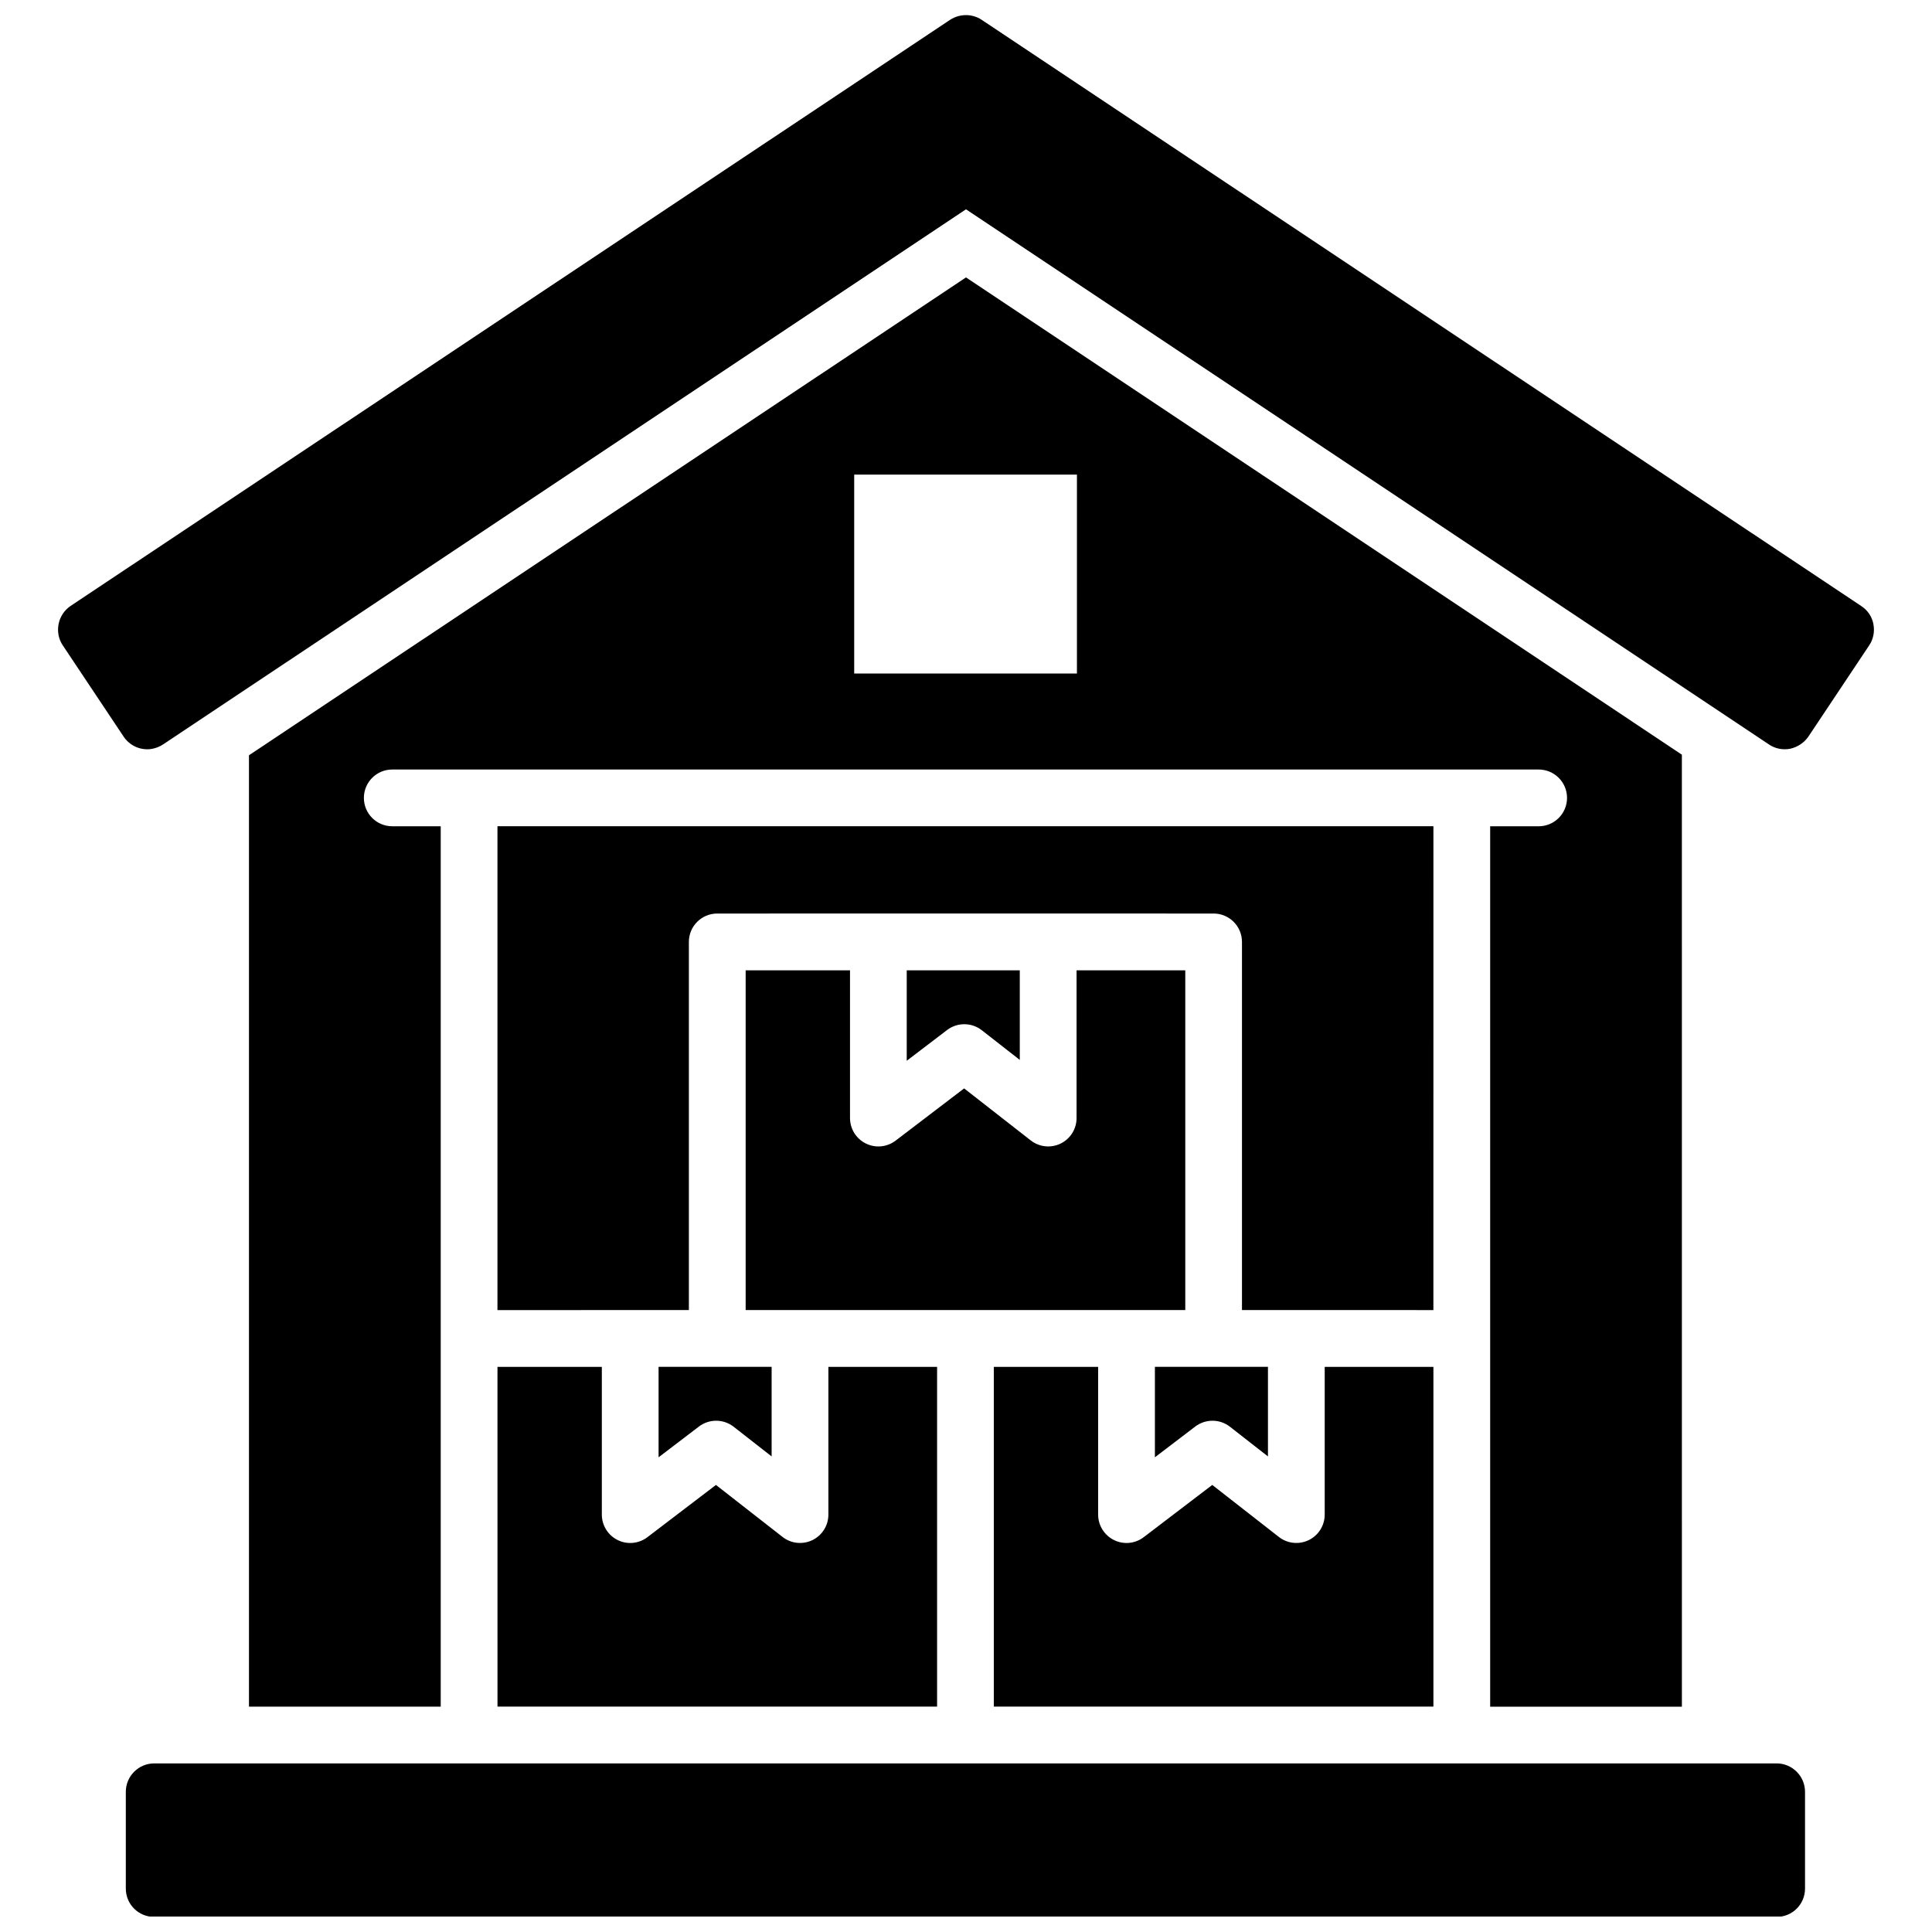
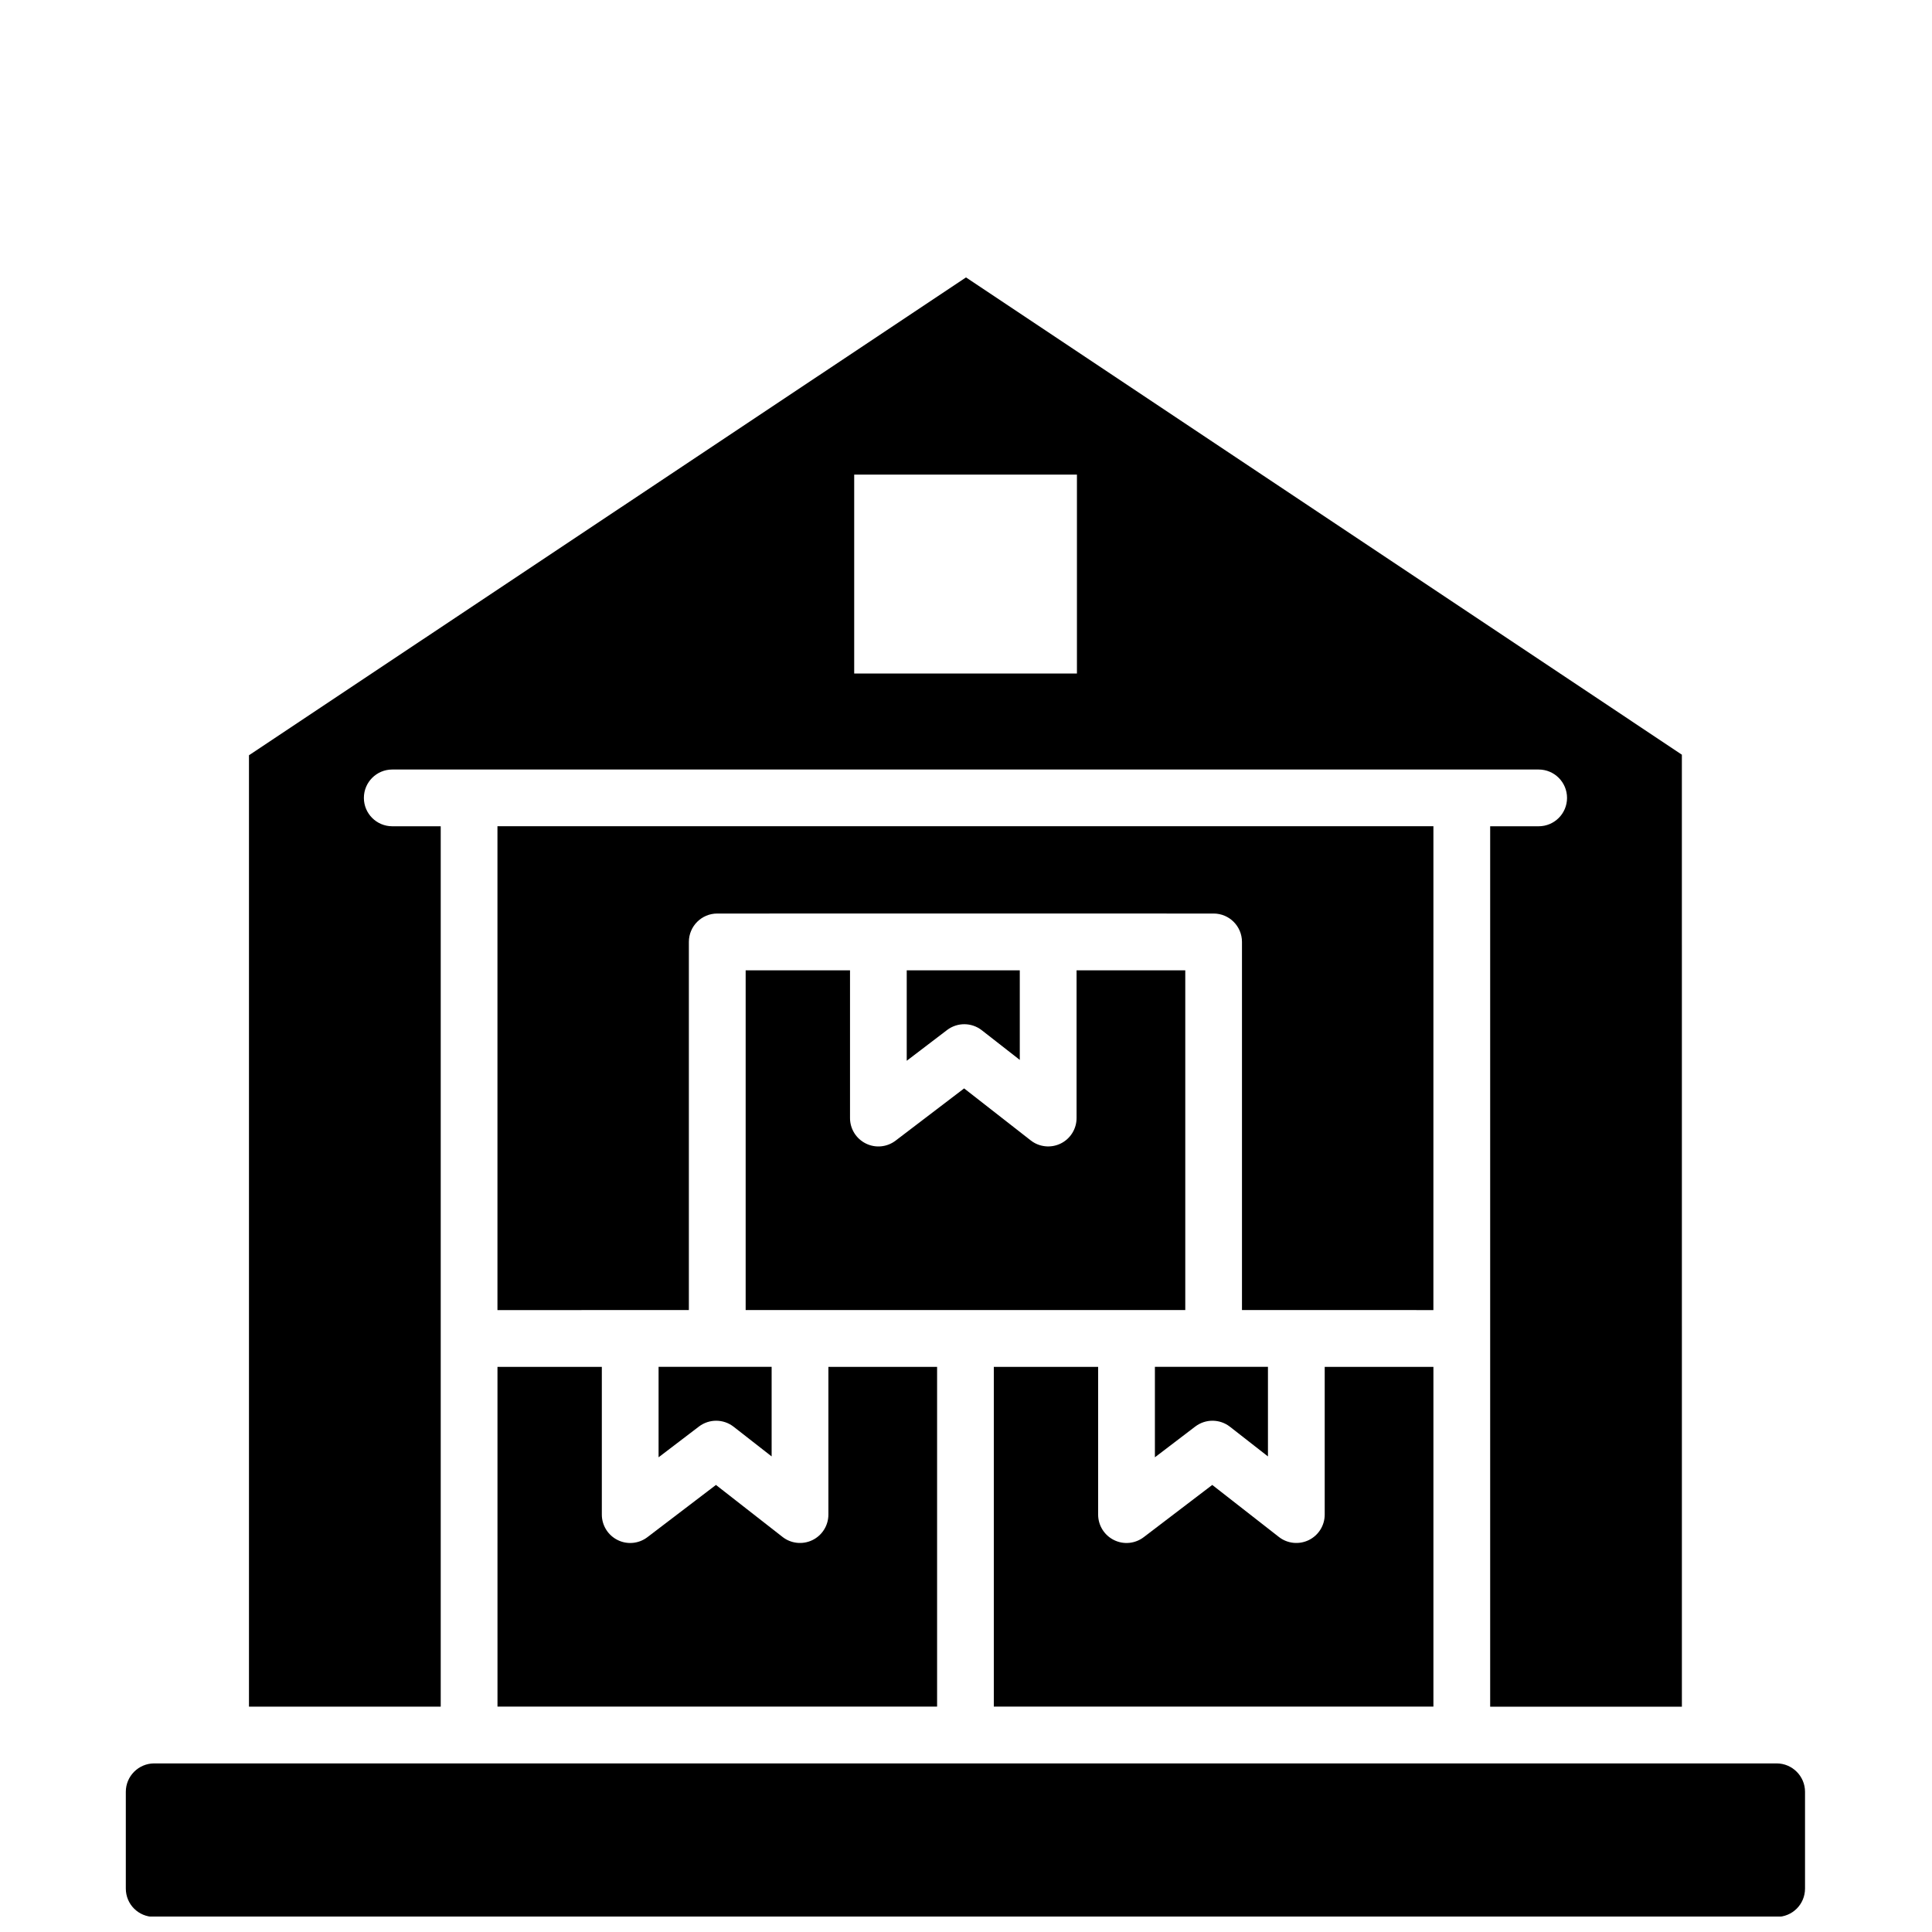
<svg xmlns="http://www.w3.org/2000/svg" width="800px" height="800px" version="1.1" viewBox="144 144 512 512">
  <defs>
    <clipPath id="b">
      <path d="m177 611h446v40.902h-446z" />
    </clipPath>
    <clipPath id="a">
-       <path d="m159 148.09h482v194.91h-482z" />
-     </clipPath>
+       </clipPath>
  </defs>
  <g clip-path="url(#b)">
    <path d="m622.35 618.84v25.641c0 4.211-3.383 7.519-7.519 7.519h-429.97c-4.137 0-7.519-3.309-7.519-7.519v-25.641c0-4.137 3.383-7.519 7.519-7.519h429.97c4.137 0 7.519 3.383 7.519 7.519z" />
  </g>
  <g clip-path="url(#a)">
    <path d="m640.47 309.41c0.375 1.957 0 3.984-1.129 5.641l-16.09 24.137c-1.129 1.652-2.859 2.781-4.812 3.234-1.957 0.375-3.984 0-5.641-1.129l-212.8-141.82-212.8 141.82c-1.277 0.828-2.781 1.277-4.211 1.277-2.406 0-4.812-1.203-6.242-3.383l-16.094-24.137c-1.129-1.656-1.504-3.684-1.129-5.641s1.504-3.684 3.16-4.812l233.11-155.35c2.555-1.656 5.863-1.656 8.348 0l233.11 155.36c1.727 1.125 2.856 2.856 3.231 4.809z" />
  </g>
  <path d="m404.18 417.02 10.074 7.867v-23.742h-29.961v23.973l10.699-8.156c2.723-2.066 6.492-2.043 9.188 0.059z" />
  <path d="m318.53 530.2 10.699-8.156c2.723-2.066 6.492-2.047 9.188 0.055l10.074 7.867v-23.738h-29.961z" />
  <path d="m450.06 530.2 10.699-8.156c2.723-2.066 6.492-2.047 9.188 0.055l10.074 7.867v-23.738h-29.961z" />
  <path d="m458.11 491.18v-90.039h-28.809v39.156c0 2.875-1.637 5.496-4.223 6.758-2.637 1.281-5.707 0.902-7.922-0.832l-17.652-13.785-18.16 13.84c-2.277 1.738-5.332 2.035-7.894 0.758-2.562-1.266-4.188-3.879-4.188-6.738v-39.156h-27.656v90.035c29.371 0.004 65.391 0.004 116.5 0.004z" />
  <path d="m523.87 362.96h-248.04v128.23c0.773 0 54.125-0.016 50.727-0.016v-97.559c0-4.152 3.363-7.519 7.519-7.519 11.27-0.023 129.57 0 131.54 0 4.156 0 7.519 3.367 7.519 7.519v97.555c5.043 0 52.848 0.016 50.727 0.016z" />
  <path d="m275.84 596.27h116.5v-90.039h-28.809v39.152c0 2.875-1.637 5.496-4.223 6.758-2.637 1.281-5.707 0.902-7.922-0.832l-17.652-13.785-18.16 13.84c-2.277 1.738-5.34 2.035-7.894 0.758-2.562-1.266-4.188-3.879-4.188-6.738v-39.152h-27.656z" />
  <path d="m400 217.52-190.02 126.63v252.13h50.816v-233.31h-12.844c-4.156 0-7.519-3.367-7.519-7.519 0-4.152 3.363-7.519 7.519-7.519h303.81c4.156 0 7.519 3.367 7.519 7.519 0 4.152-3.363 7.519-7.519 7.519h-12.852v233.32h50.809l-0.004-252.29zm29.398 104.97h-59.027v-52.711h59.027z" />
  <path d="m523.87 506.23h-28.809v39.152c0 2.875-1.637 5.496-4.223 6.758-2.637 1.281-5.707 0.902-7.922-0.832l-17.656-13.785-18.16 13.84c-2.277 1.738-5.332 2.035-7.894 0.758-2.562-1.266-4.188-3.879-4.188-6.738v-39.152h-27.648v90.035h116.5z" />
</svg>